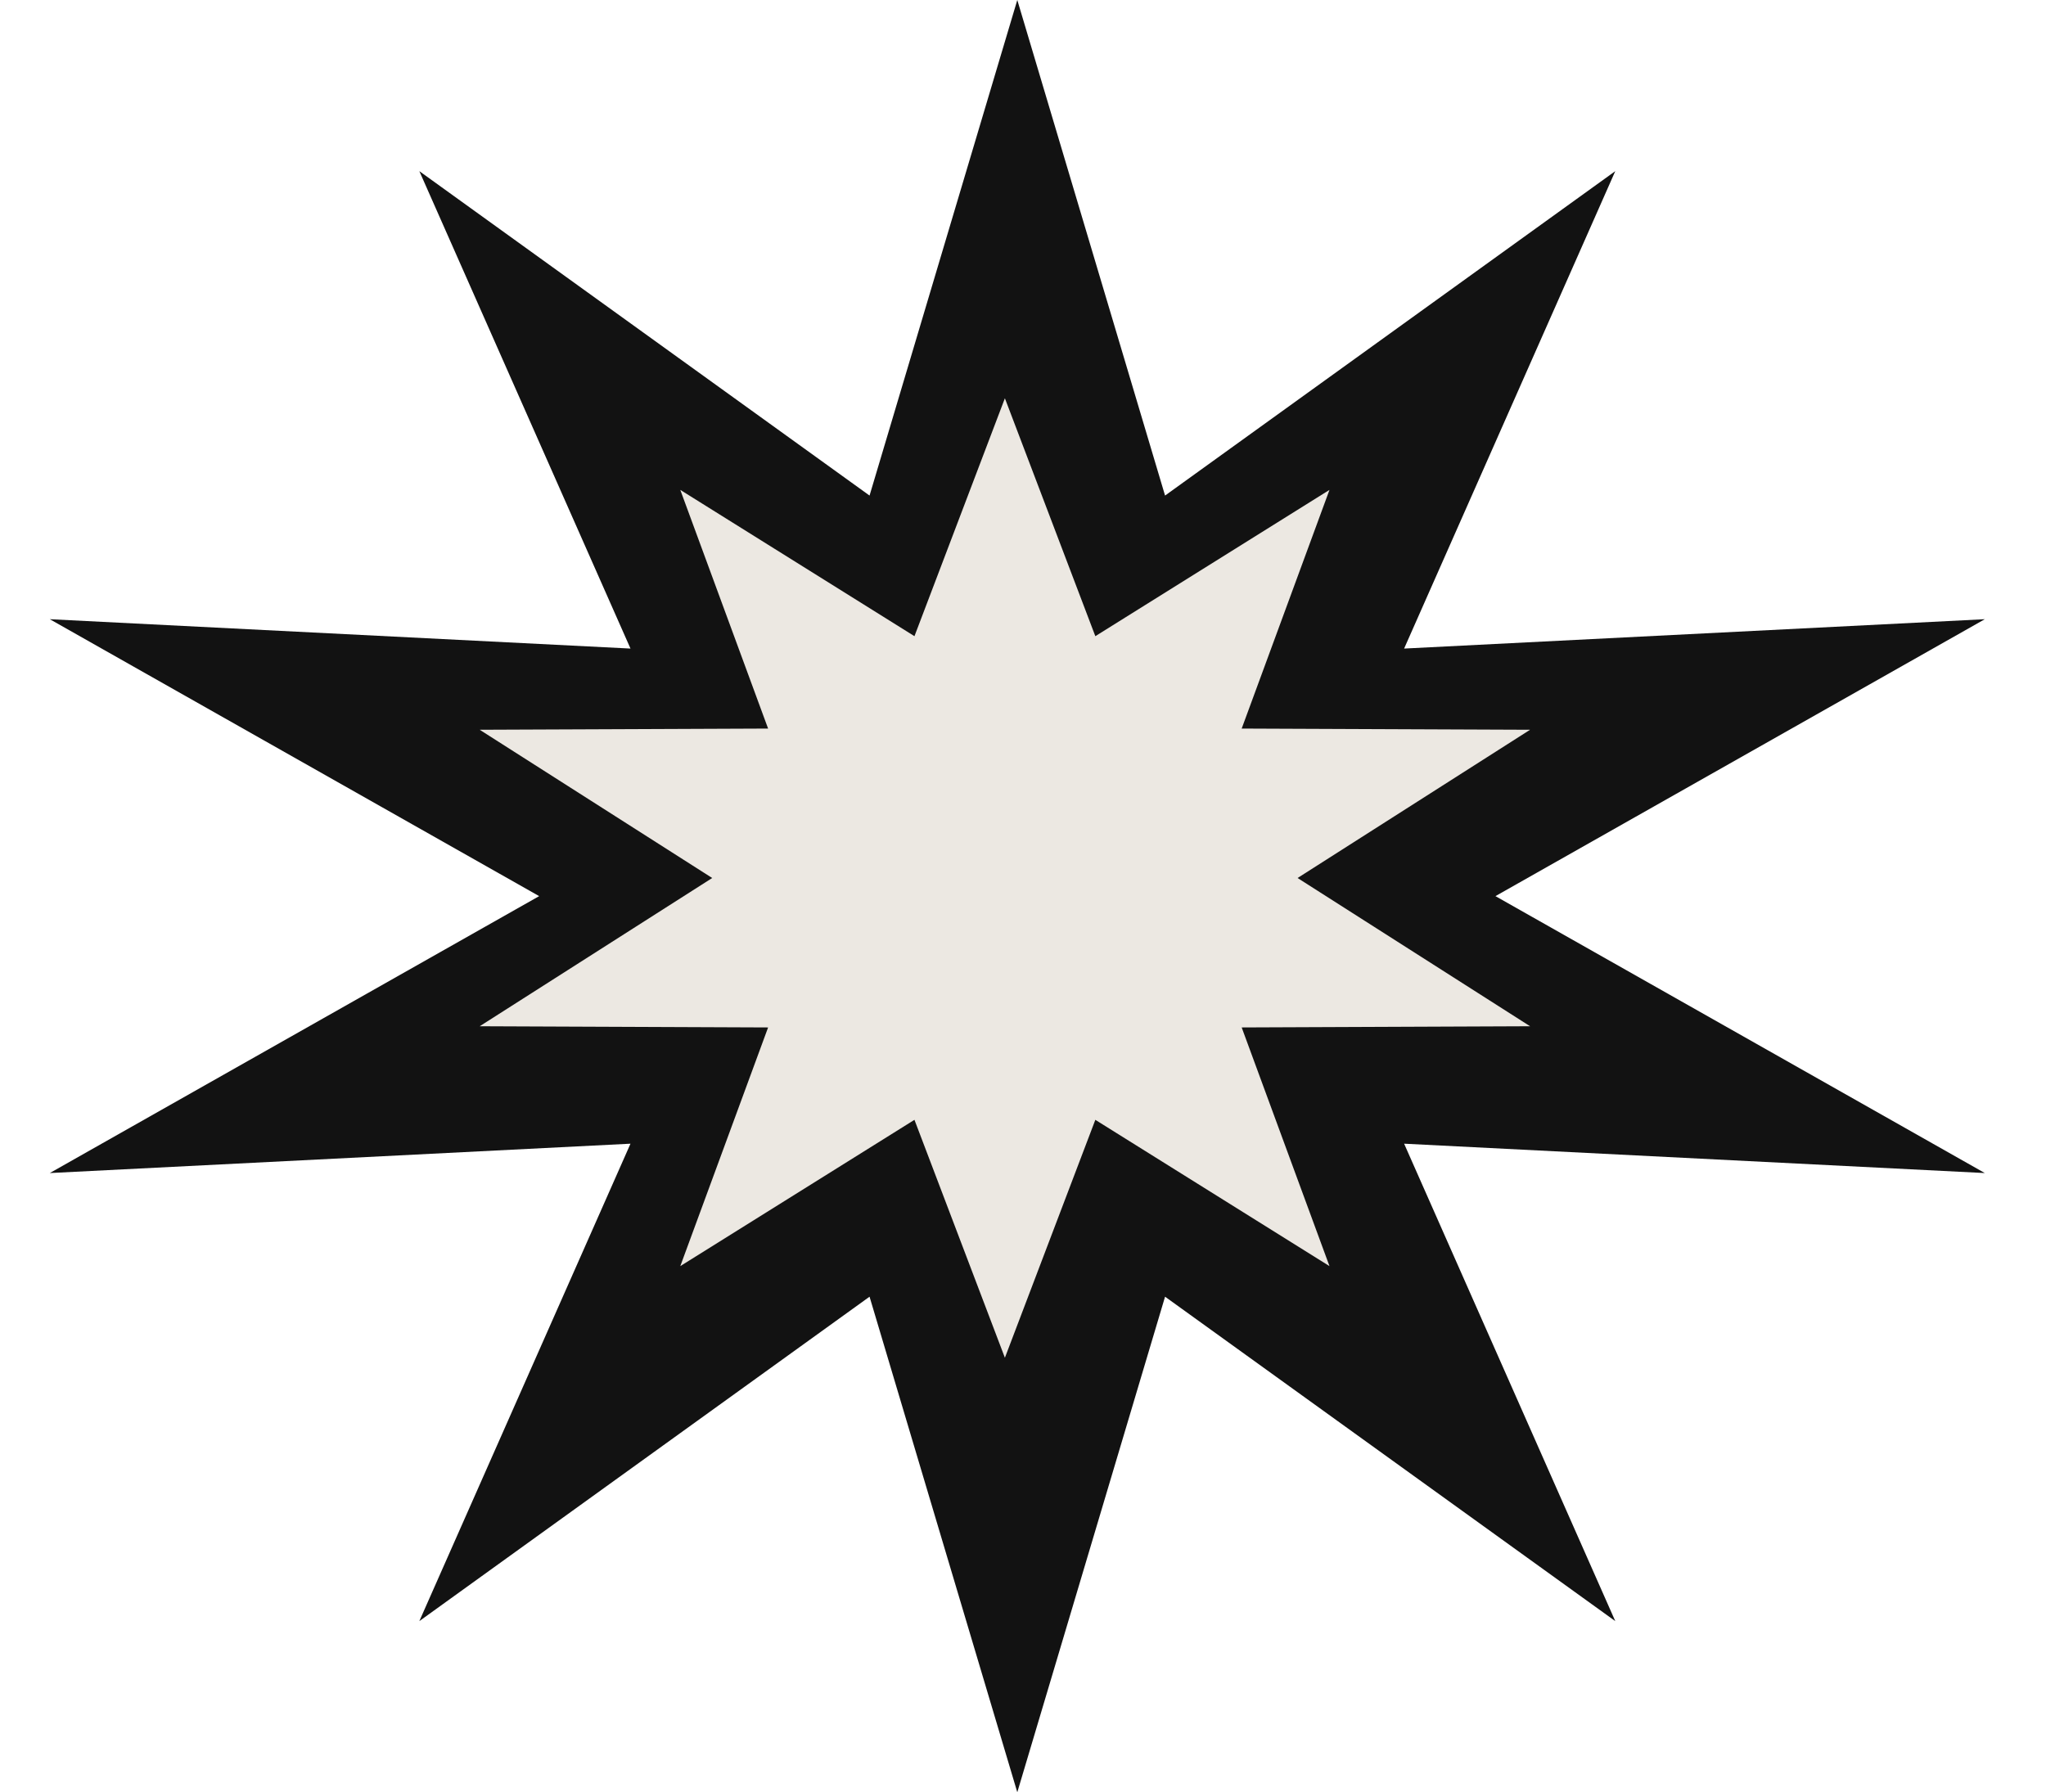
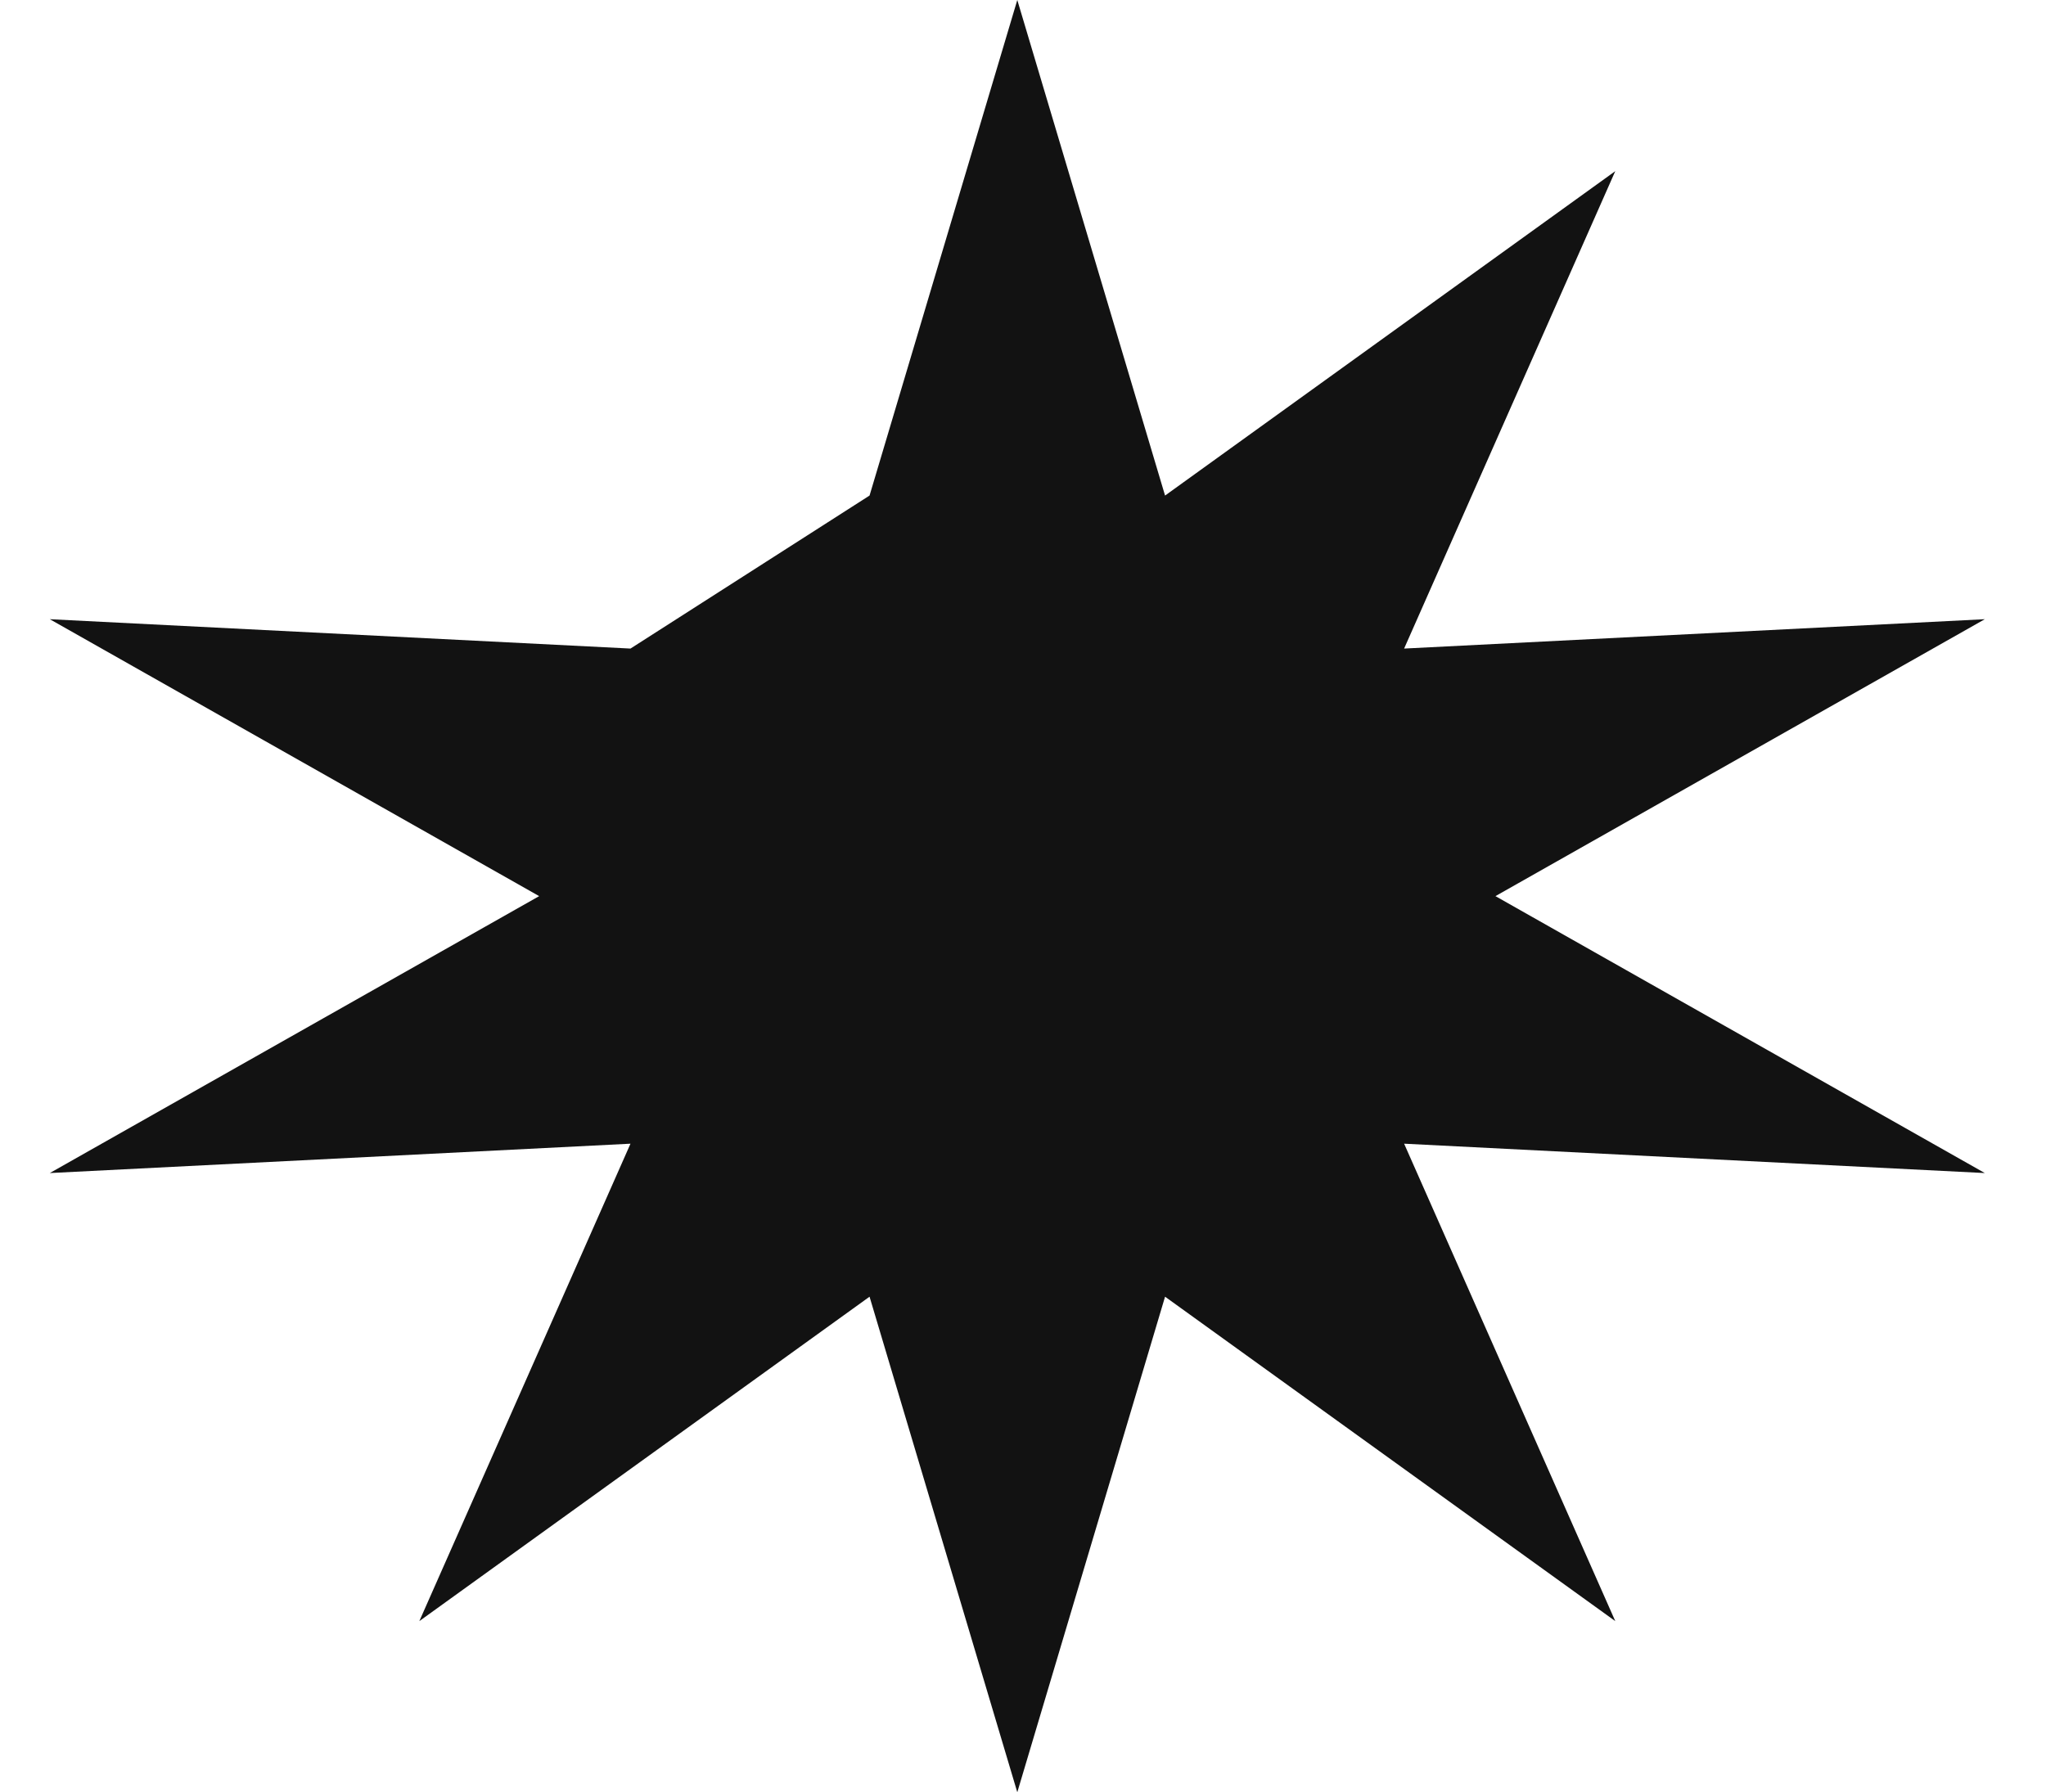
<svg xmlns="http://www.w3.org/2000/svg" width="113" height="99" viewBox="0 0 113 99" fill="none">
-   <path d="M56.185 0L64.346 27.374L89.211 9.454L77.549 35.826L109.621 34.204L82.593 49.501L109.621 64.798L77.549 63.176L89.211 89.548L64.346 71.628L56.185 99.002L48.025 71.628L23.16 89.548L34.822 63.176L2.75 64.798L29.778 49.501L2.75 34.204L34.822 35.826L23.16 9.454L48.025 27.374L56.185 0Z" fill="#121212" />
-   <path d="M55.5 22L60.495 35.142L73.427 27.061L68.578 40.245L84.507 40.311L71.665 48.5L84.507 56.689L68.578 56.755L73.427 69.939L60.495 61.858L55.5 75L50.505 61.858L37.572 69.939L42.422 56.755L26.493 56.689L39.335 48.5L26.493 40.311L42.422 40.245L37.572 27.061L50.505 35.142L55.5 22Z" fill="#ECE8E2" />
+   <path d="M56.185 0L64.346 27.374L89.211 9.454L77.549 35.826L109.621 34.204L82.593 49.501L109.621 64.798L77.549 63.176L89.211 89.548L64.346 71.628L56.185 99.002L48.025 71.628L23.16 89.548L34.822 63.176L2.75 64.798L29.778 49.501L2.75 34.204L34.822 35.826L48.025 27.374L56.185 0Z" fill="#121212" />
</svg>